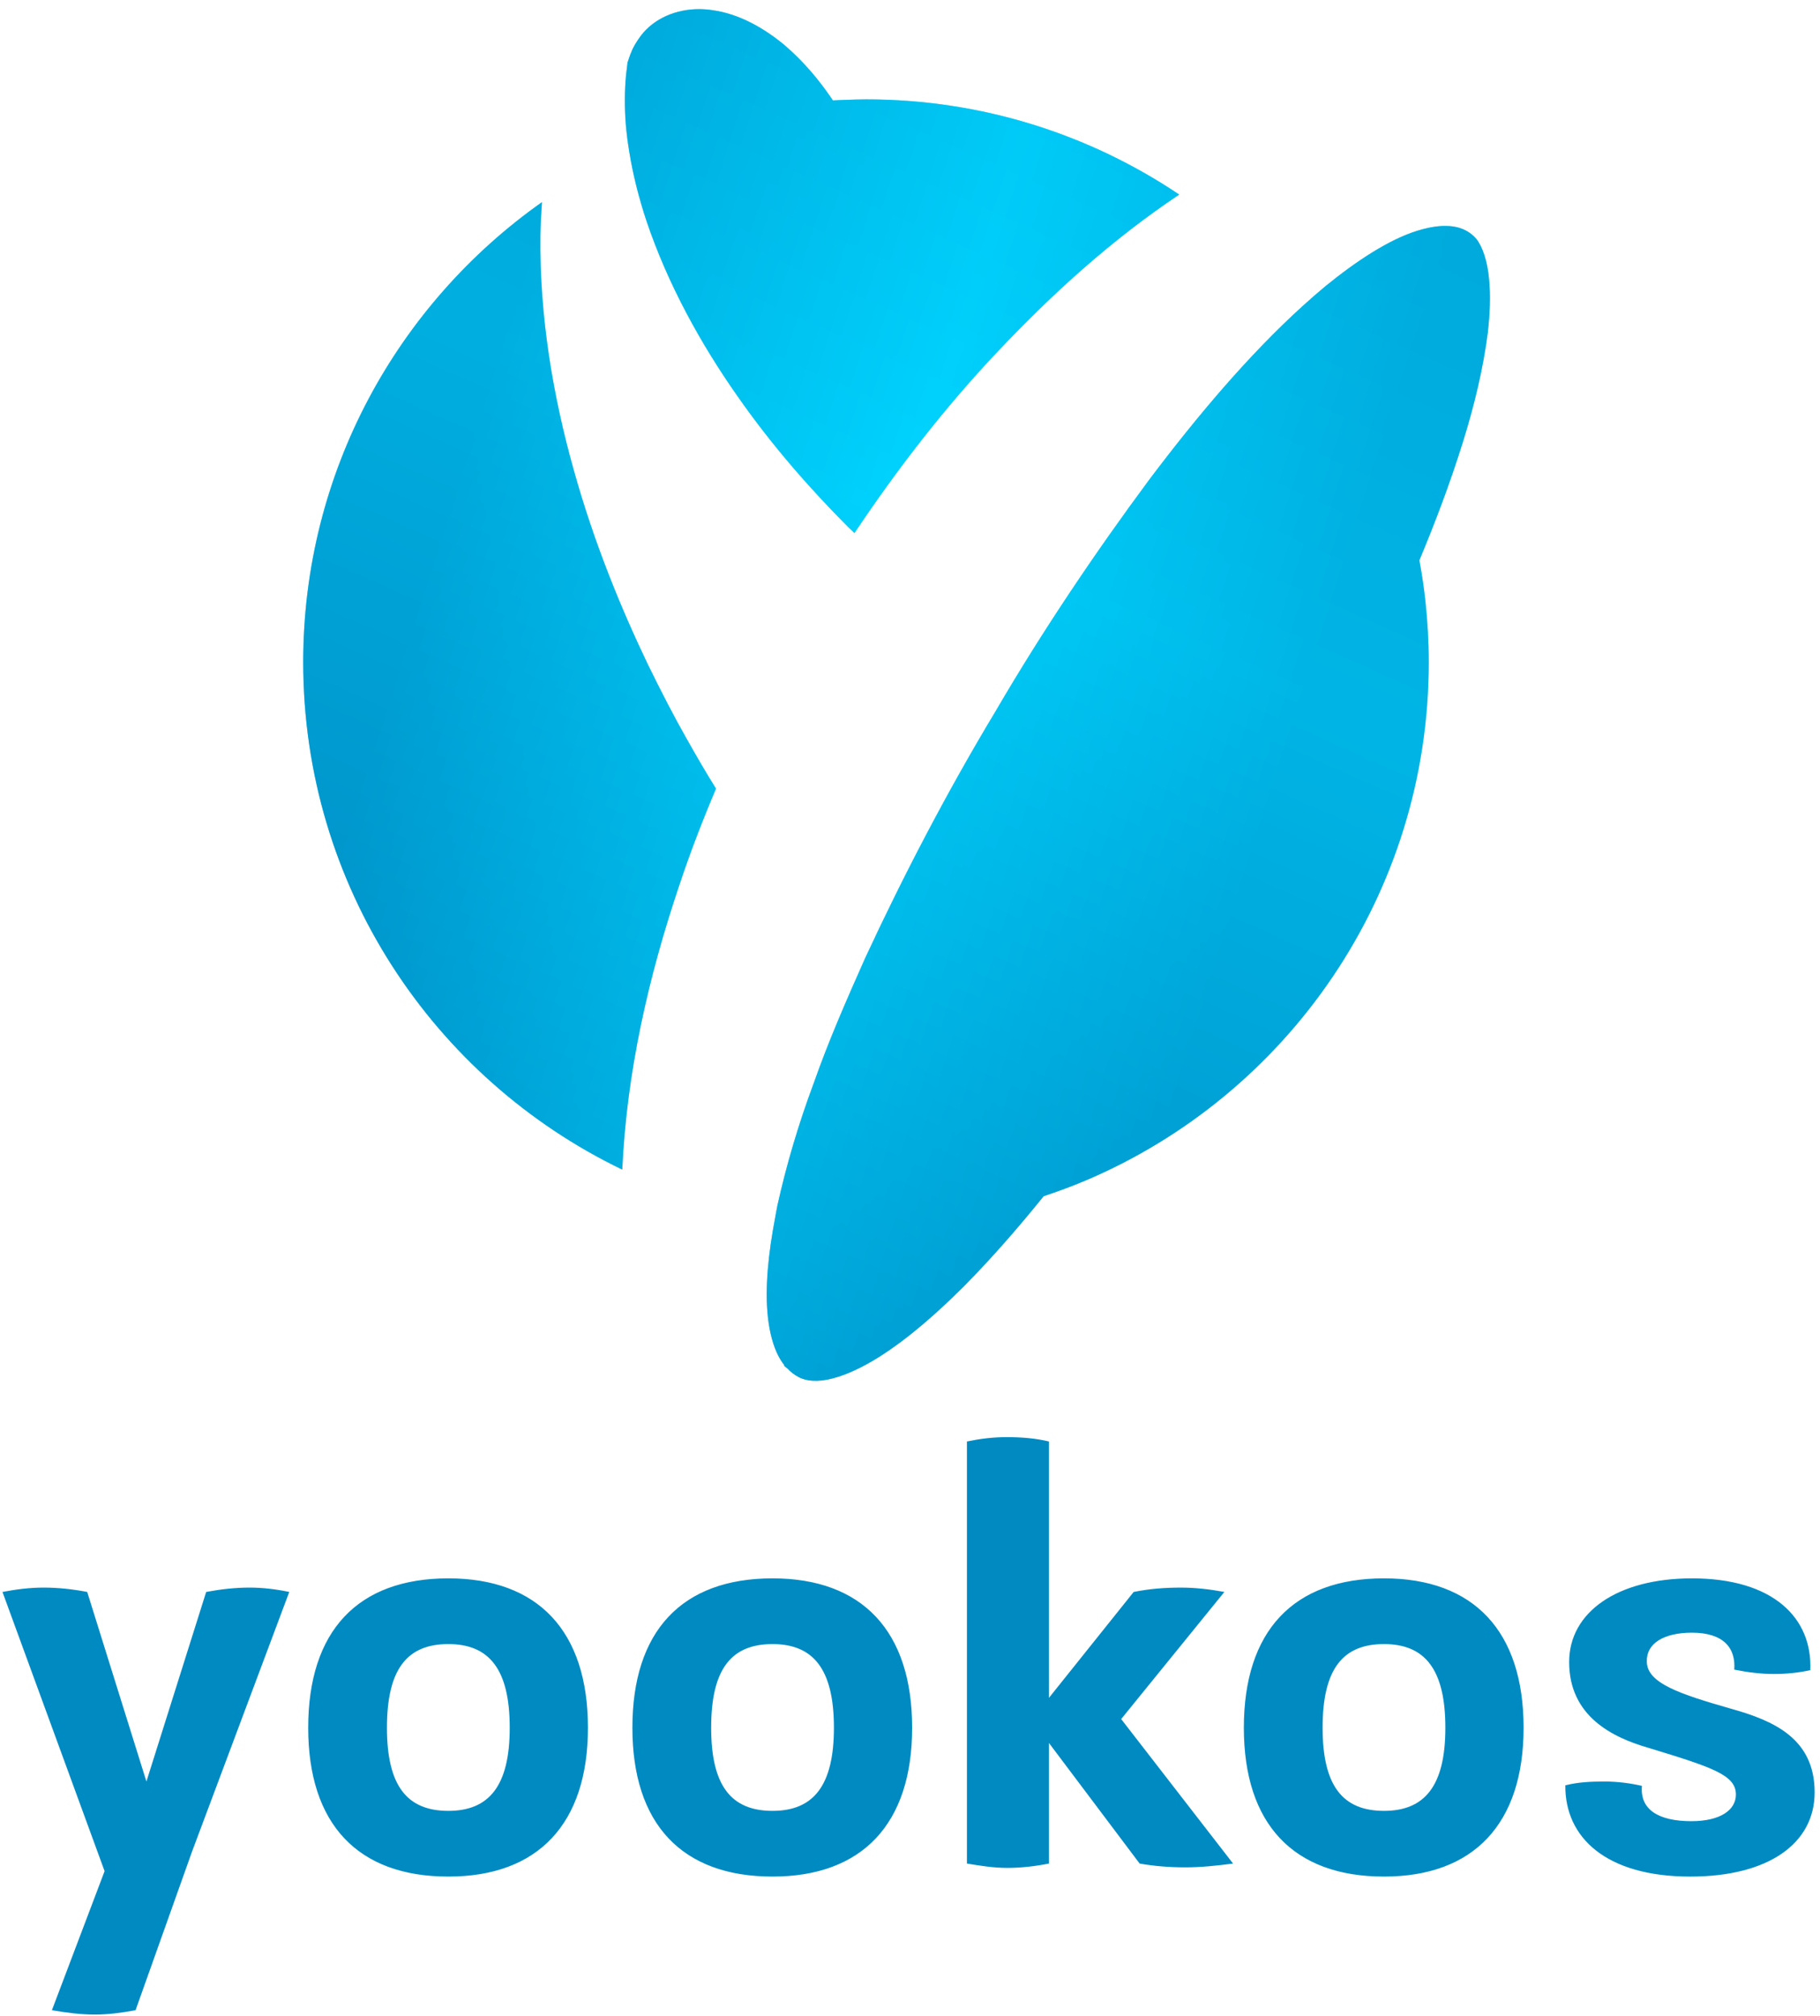
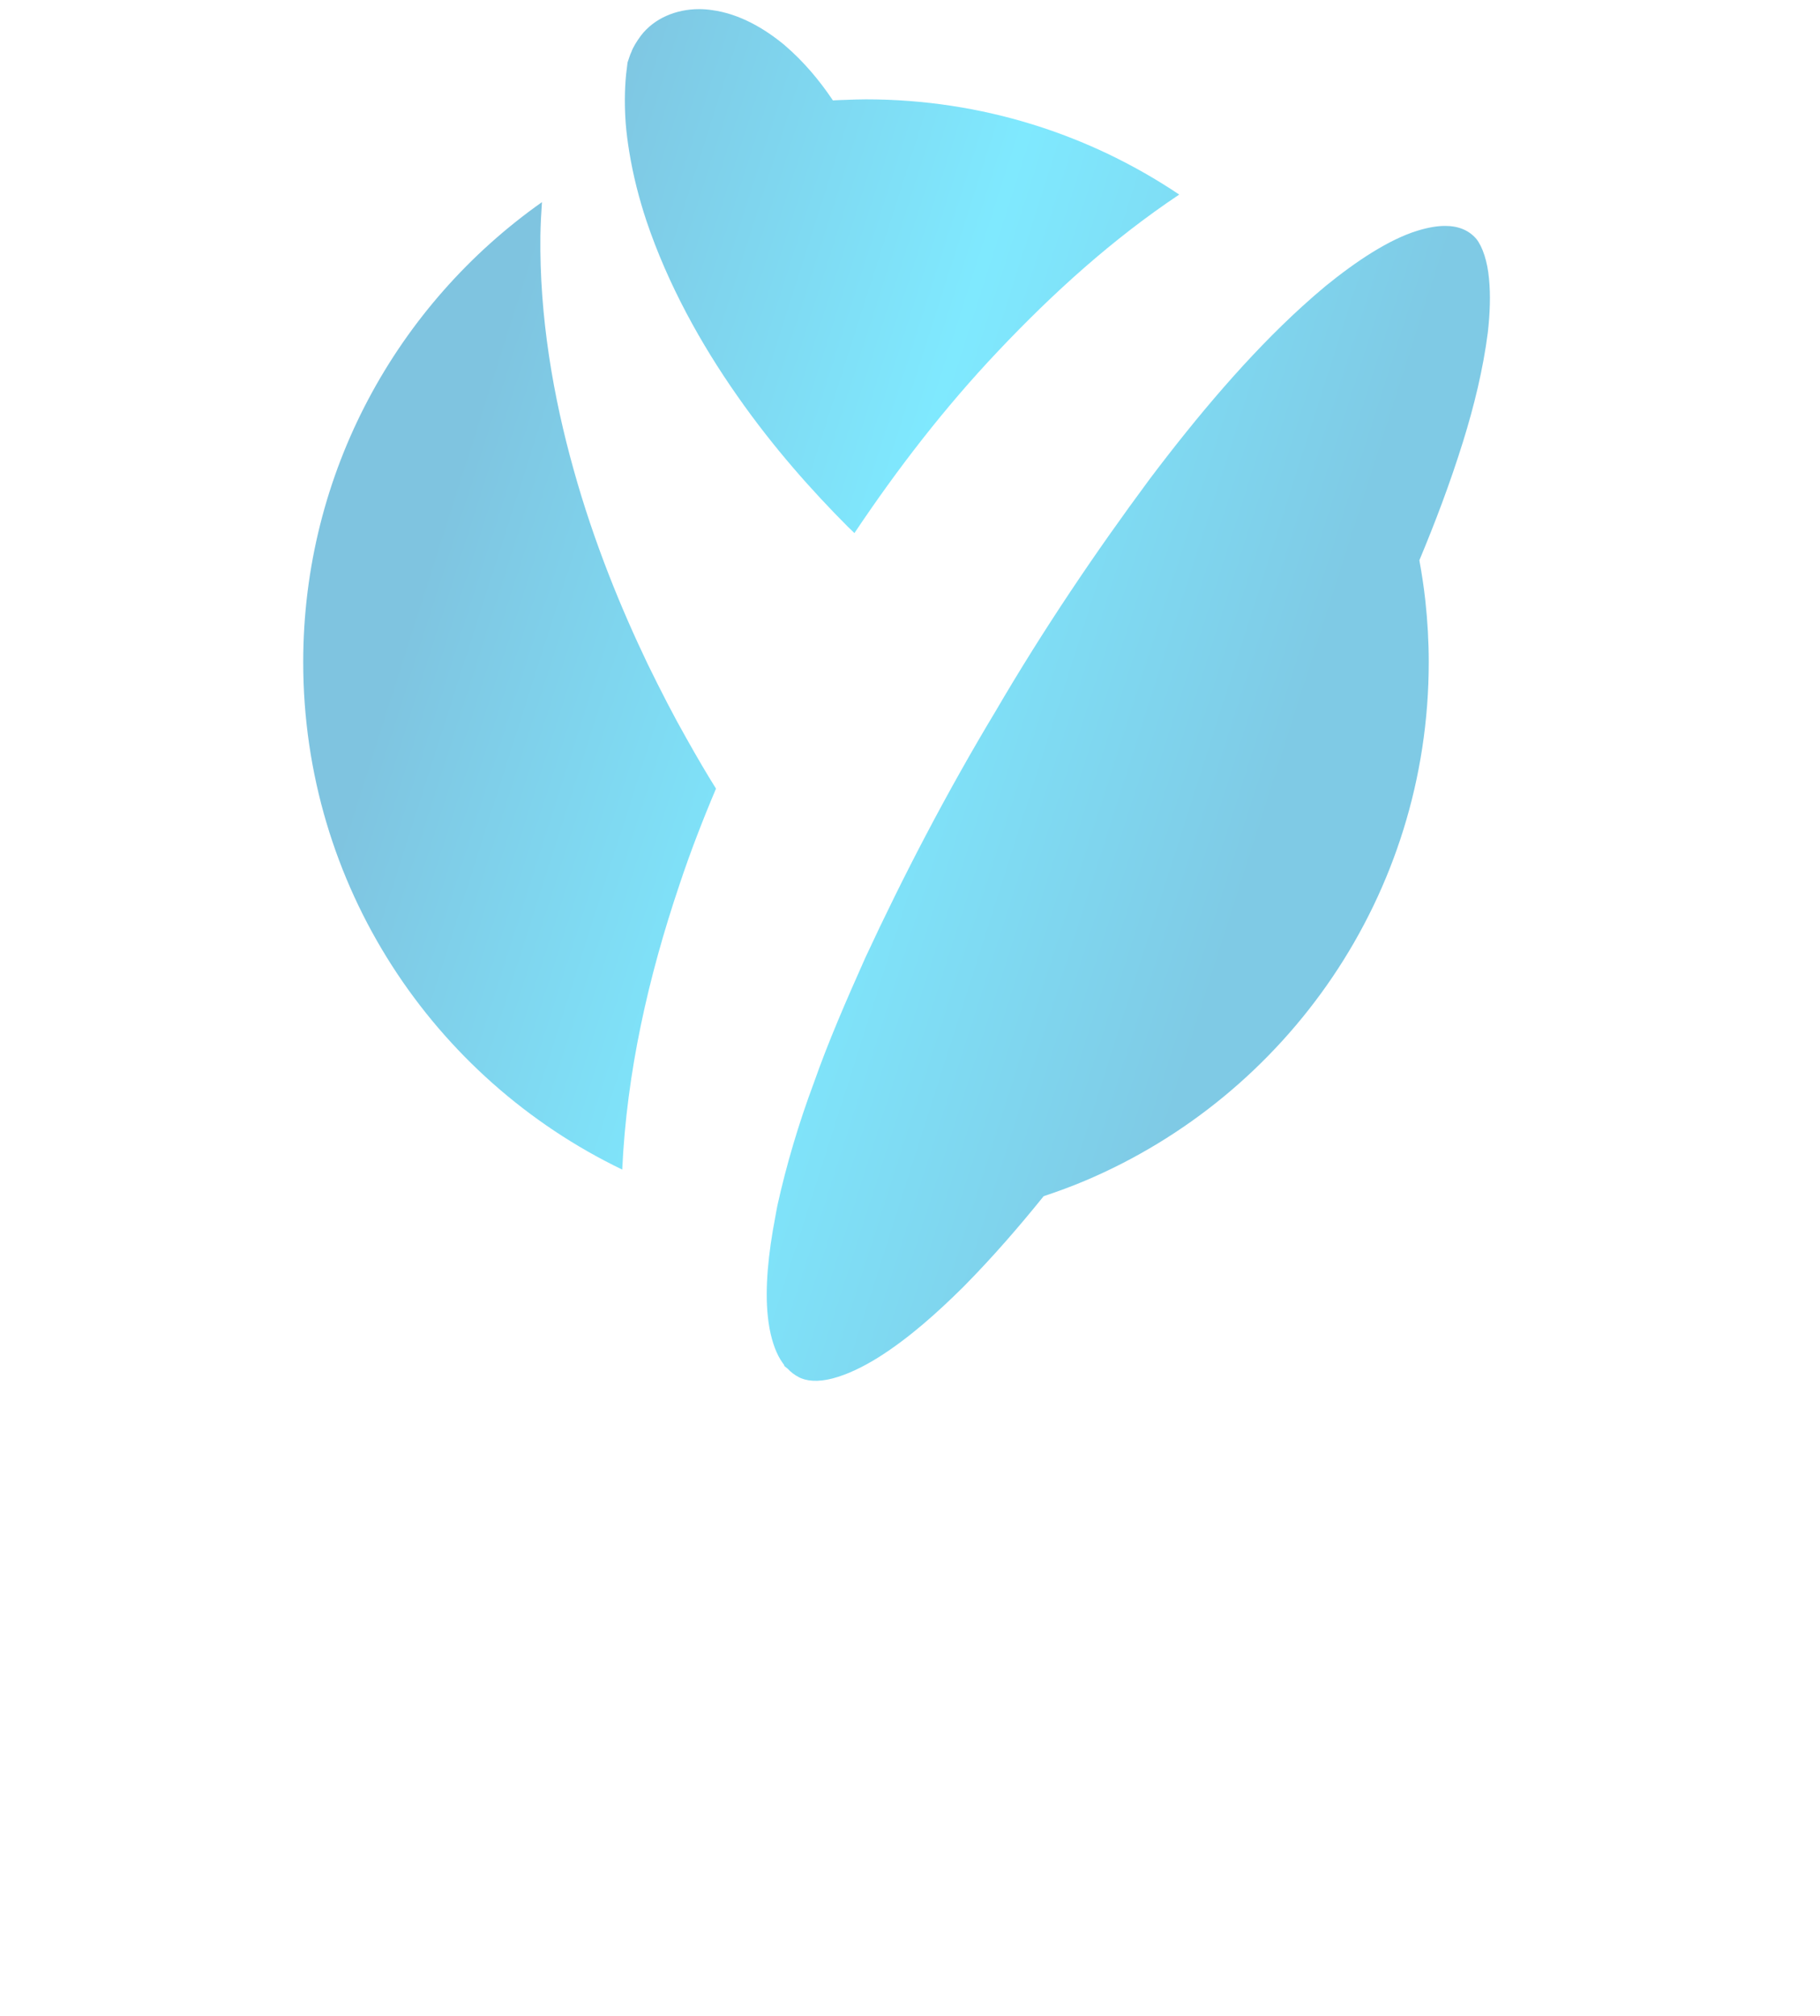
<svg xmlns="http://www.w3.org/2000/svg" width="158px" height="175px" viewBox="0 0 158 175" version="1.1">
  <title>763029BA-C927-49F4-8234-3057A377E2A7@1x</title>
  <defs>
    <linearGradient x1="81.803%" y1="0%" x2="42.68%" y2="100%" id="linearGradient-1">
      <stop stop-color="#00B8E8" offset="0%" />
      <stop stop-color="#00D4FF" offset="42.814%" />
      <stop stop-color="#008AC2" offset="100%" />
    </linearGradient>
    <linearGradient x1="81.374%" y1="60.117%" x2="12.57%" y2="35.047%" id="linearGradient-2">
      <stop stop-color="#0095CB" offset="0%" />
      <stop stop-color="#00D4FF" offset="50.585%" />
      <stop stop-color="#008AC2" offset="100%" />
    </linearGradient>
  </defs>
  <g id="Symbols" stroke="none" stroke-width="1" fill="none" fill-rule="evenodd">
    <g id="yookos-logo-vertical">
      <g id="Group-49" transform="translate(26, 0)">
-         <path d="M28.802,4.538 C28.708,4.694 28.566,5.194 28.451,5.512 C28.431,5.565 28.445,5.53 28.458,5.494 C28.469,5.467 28.48,5.44 28.476,5.453 L28.472,5.486 L28.464,5.552 L28.449,5.682 L28.417,5.944 L28.353,6.462 C28.217,7.859 28.217,9.277 28.319,10.699 C28.383,11.52 28.493,12.34 28.625,13.158 C28.953,15.186 29.466,17.203 30.12,19.174 C31.986,24.717 34.862,29.883 38.005,34.364 C41.138,38.857 44.557,42.669 47.622,45.742 C47.813,45.93 47.988,46.092 48.176,46.274 C51.918,40.68 56.038,35.346 60.652,30.475 C65.421,25.429 70.574,20.762 76.373,16.89 C68.6,11.672 59.245,8.625 49.179,8.625 C48.608,8.625 48.042,8.648 47.477,8.668 C47.086,8.681 46.694,8.693 46.305,8.716 C46.28,8.679 46.26,8.644 46.235,8.608 C45.171,7.037 43.814,5.37 42.086,3.897 C40.352,2.462 38.192,1.199 35.822,0.878 C35.446,0.821 35.066,0.792 34.688,0.792 C32.713,0.792 30.79,1.578 29.63,3.106 C29.31,3.541 28.951,4.096 28.802,4.538 Z M28.018,101.526 C28.407,93.053 30.285,84.81 32.984,76.805 C33.923,73.984 34.995,71.203 36.159,68.458 C35.357,67.181 34.535,65.774 33.588,64.089 C32.519,62.214 31.401,60.04 30.236,57.662 C27.944,52.877 25.58,47.159 23.81,40.805 C22.03,34.47 20.823,27.483 20.914,20.445 C20.931,19.479 20.979,18.512 21.049,17.547 C8.517,26.392 0.323,40.974 0.323,57.48 C0.323,76.881 11.633,93.64 28.018,101.526 Z M89.069,24.839 C88.387,25.406 87.711,25.997 87.039,26.608 C82.373,30.853 77.953,36.092 73.796,41.602 C69.079,47.968 64.526,54.72 60.43,61.738 C56.225,68.727 52.465,75.937 49.119,83.141 C47.507,86.763 45.928,90.362 44.661,93.975 C43.319,97.565 42.26,101.164 41.49,104.642 C41.415,104.994 41.361,105.342 41.295,105.693 C40.703,108.789 40.388,111.812 40.662,114.32 C40.811,115.706 41.142,116.868 41.576,117.708 C41.686,117.919 41.802,118.113 41.93,118.291 C41.991,118.372 42.079,118.489 42.075,118.509 L42.1,118.588 L42.377,118.808 C42.637,119.097 42.998,119.366 43.323,119.533 C43.979,119.895 45.008,119.994 46.292,119.653 C47.561,119.323 48.948,118.648 50.274,117.818 C52.941,116.138 55.393,113.926 57.632,111.71 C60.214,109.097 62.506,106.438 64.604,103.836 C65.815,103.432 67.011,102.996 68.18,102.502 C85.723,95.089 98.034,77.723 98.034,57.48 C98.034,55.684 97.93,53.912 97.741,52.165 C97.611,50.975 97.433,49.799 97.22,48.636 C98.563,45.423 99.874,41.991 101.021,38.304 C101.961,35.277 102.754,32.062 103.164,28.849 C103.345,27.244 103.412,25.635 103.264,24.172 C103.13,22.713 102.716,21.423 102.157,20.728 C101.516,19.992 100.626,19.611 99.458,19.611 C98.758,19.611 97.959,19.748 97.053,20.027 C94.602,20.777 91.765,22.646 89.069,24.839 Z" id="Fill-47" fill="url(#linearGradient-1)" />
        <path d="M28.802,4.538 C28.708,4.694 28.566,5.194 28.451,5.512 C28.431,5.565 28.445,5.53 28.458,5.494 C28.469,5.467 28.48,5.44 28.476,5.453 L28.472,5.486 L28.464,5.552 L28.449,5.682 L28.417,5.944 L28.353,6.462 C28.217,7.859 28.217,9.277 28.319,10.699 C28.383,11.52 28.493,12.34 28.625,13.158 C28.953,15.186 29.466,17.203 30.12,19.174 C31.986,24.717 34.862,29.883 38.005,34.364 C41.138,38.857 44.557,42.669 47.622,45.742 C47.813,45.93 47.988,46.092 48.176,46.274 C51.918,40.68 56.038,35.346 60.652,30.475 C65.421,25.429 70.574,20.762 76.373,16.89 C68.6,11.672 59.245,8.625 49.179,8.625 C48.608,8.625 48.042,8.648 47.477,8.668 C47.086,8.681 46.694,8.693 46.305,8.716 C46.28,8.679 46.26,8.644 46.235,8.608 C45.171,7.037 43.814,5.37 42.086,3.897 C40.352,2.462 38.192,1.199 35.822,0.878 C35.446,0.821 35.066,0.792 34.688,0.792 C32.713,0.792 30.79,1.578 29.63,3.106 C29.31,3.541 28.951,4.096 28.802,4.538 Z M28.018,101.526 C28.407,93.053 30.285,84.81 32.984,76.805 C33.923,73.984 34.995,71.203 36.159,68.458 C35.357,67.181 34.535,65.774 33.588,64.089 C32.519,62.214 31.401,60.04 30.236,57.662 C27.944,52.877 25.58,47.159 23.81,40.805 C22.03,34.47 20.823,27.483 20.914,20.445 C20.931,19.479 20.979,18.512 21.049,17.547 C8.517,26.392 0.323,40.974 0.323,57.48 C0.323,76.881 11.633,93.64 28.018,101.526 Z M89.069,24.839 C88.387,25.406 87.711,25.997 87.039,26.608 C82.373,30.853 77.953,36.092 73.796,41.602 C69.079,47.968 64.526,54.72 60.43,61.738 C56.225,68.727 52.465,75.937 49.119,83.141 C47.507,86.763 45.928,90.362 44.661,93.975 C43.319,97.565 42.26,101.164 41.49,104.642 C41.415,104.994 41.361,105.342 41.295,105.693 C40.703,108.789 40.388,111.812 40.662,114.32 C40.811,115.706 41.142,116.868 41.576,117.708 C41.686,117.919 41.802,118.113 41.93,118.291 C41.991,118.372 42.079,118.489 42.075,118.509 L42.1,118.588 L42.377,118.808 C42.637,119.097 42.998,119.366 43.323,119.533 C43.979,119.895 45.008,119.994 46.292,119.653 C47.561,119.323 48.948,118.648 50.274,117.818 C52.941,116.138 55.393,113.926 57.632,111.71 C60.214,109.097 62.506,106.438 64.604,103.836 C65.815,103.432 67.011,102.996 68.18,102.502 C85.723,95.089 98.034,77.723 98.034,57.48 C98.034,55.684 97.93,53.912 97.741,52.165 C97.611,50.975 97.433,49.799 97.22,48.636 C98.563,45.423 99.874,41.991 101.021,38.304 C101.961,35.277 102.754,32.062 103.164,28.849 C103.345,27.244 103.412,25.635 103.264,24.172 C103.13,22.713 102.716,21.423 102.157,20.728 C101.516,19.992 100.626,19.611 99.458,19.611 C98.758,19.611 97.959,19.748 97.053,20.027 C94.602,20.777 91.765,22.646 89.069,24.839 Z" id="Fill-47" fill="url(#linearGradient-2)" opacity="0.5" />
      </g>
      <g id="Group-62" transform="translate(0, 124)" fill="#008AC2">
-         <path d="M21.67,13.812 C22.801,13.812 23.98,13.954 25.112,14.191 L16.671,36.73 L11.768,50.498 C10.495,50.734 9.362,50.876 8.232,50.876 C7.052,50.876 5.873,50.734 4.506,50.498 L9.08,38.426 L0.215,14.191 C1.441,13.954 2.62,13.812 3.798,13.812 C5.071,13.812 6.344,13.954 7.571,14.191 L12.711,30.646 L17.898,14.191 C19.171,13.954 20.397,13.812 21.67,13.812 Z M38.922,13.011 C46.703,13.011 51.041,17.585 51.041,25.979 C51.041,34.325 46.703,38.898 38.922,38.898 C31.047,38.898 26.756,34.325 26.756,25.979 C26.756,17.585 31.047,13.011 38.922,13.011 Z M67.067,13.011 C74.848,13.011 79.186,17.585 79.186,25.979 C79.186,34.325 74.848,38.898 67.067,38.898 C59.191,38.898 54.9,34.325 54.9,25.979 C54.9,17.585 59.191,13.011 67.067,13.011 Z M120.149,13.011 C127.93,13.011 132.268,17.585 132.268,25.979 C132.268,34.325 127.93,38.898 120.149,38.898 C112.274,38.898 107.983,34.325 107.983,25.979 C107.983,17.585 112.274,13.011 120.149,13.011 Z M146.88,13.011 C153.952,13.011 157.347,16.454 157.159,20.981 C156.074,21.216 155.037,21.312 153.999,21.312 C152.868,21.312 151.736,21.169 150.557,20.934 C150.699,19.047 149.614,17.727 146.88,17.727 C144.427,17.727 142.919,18.669 142.966,20.226 C142.966,22.112 145.841,23.056 150.275,24.328 C153.999,25.367 157.535,26.923 157.535,31.59 C157.535,36.023 153.528,38.899 146.737,38.899 C139.428,38.899 135.845,35.503 135.892,30.977 C137.024,30.694 138.108,30.647 139.288,30.647 C140.419,30.647 141.503,30.788 142.541,31.025 C142.352,33.099 144.003,34.089 146.832,34.089 C149.379,34.089 150.699,33.099 150.699,31.779 C150.699,30.081 148.671,29.42 143.107,27.723 C139.995,26.828 136.223,24.989 136.223,20.273 C136.223,15.935 140.419,13.011 146.88,13.011 Z M87.384,0.752 C88.657,0.752 89.882,0.846 91.061,1.129 L91.061,23.385 L98.417,14.191 C99.831,13.908 101.151,13.813 102.52,13.813 C103.745,13.813 105.018,13.955 106.291,14.191 L97.333,25.225 L107.046,37.768 C105.632,37.955 104.265,38.097 102.898,38.097 C101.576,38.097 100.255,38.002 98.936,37.768 L91.061,27.299 L91.061,37.768 C89.882,38.002 88.657,38.145 87.431,38.145 C86.252,38.145 85.073,37.955 83.942,37.768 L83.942,1.129 C85.073,0.893 86.205,0.752 87.384,0.752 Z M38.922,18.716 C35.339,18.716 33.593,20.887 33.593,25.979 C33.593,31.024 35.339,33.194 38.922,33.194 C42.459,33.194 44.251,31.024 44.251,25.979 C44.251,20.887 42.459,18.716 38.922,18.716 Z M67.067,18.716 C63.482,18.716 61.738,20.887 61.738,25.979 C61.738,31.024 63.482,33.194 67.067,33.194 C70.603,33.194 72.395,31.024 72.395,25.979 C72.395,20.887 70.603,18.716 67.067,18.716 Z M120.149,18.716 C116.565,18.716 114.82,20.887 114.82,25.979 C114.82,31.024 116.565,33.194 120.149,33.194 C123.685,33.194 125.477,31.024 125.477,25.979 C125.477,20.887 123.685,18.716 120.149,18.716 Z" id="Combined-Shape" />
-       </g>
+         </g>
    </g>
  </g>
</svg>